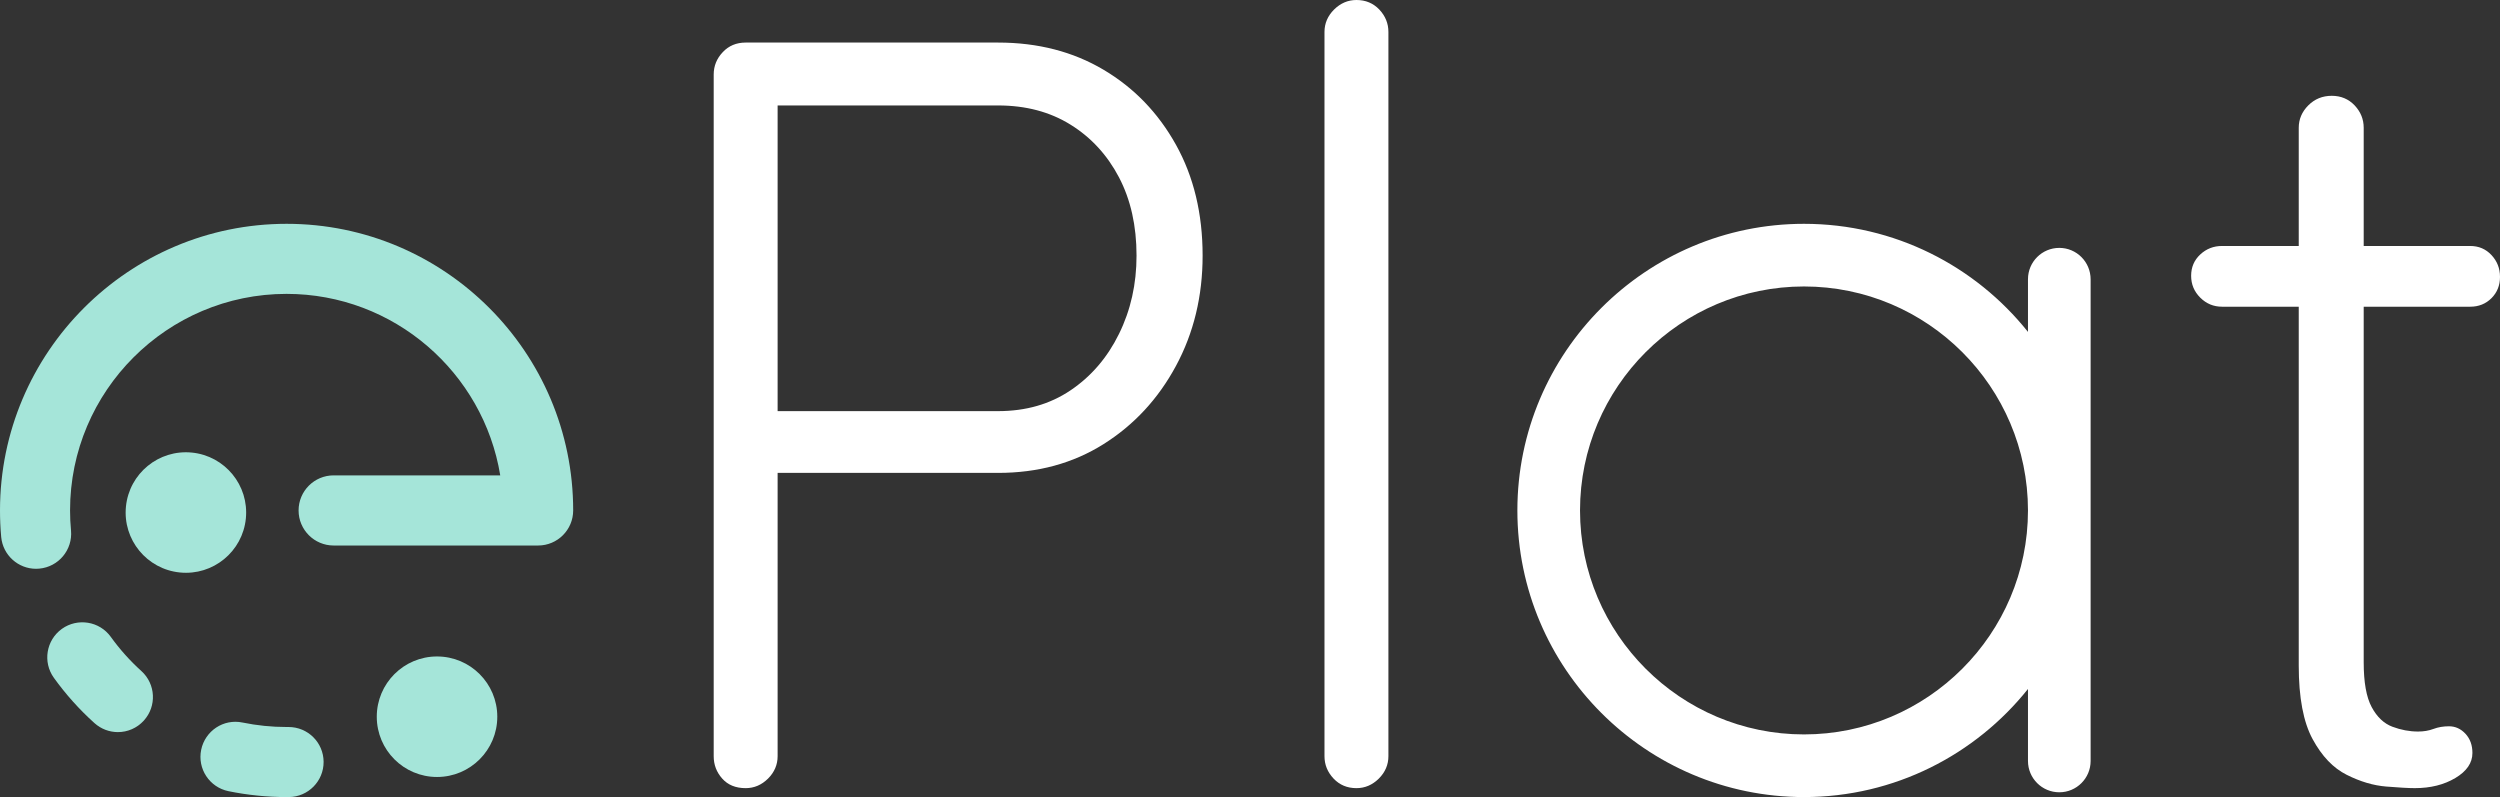
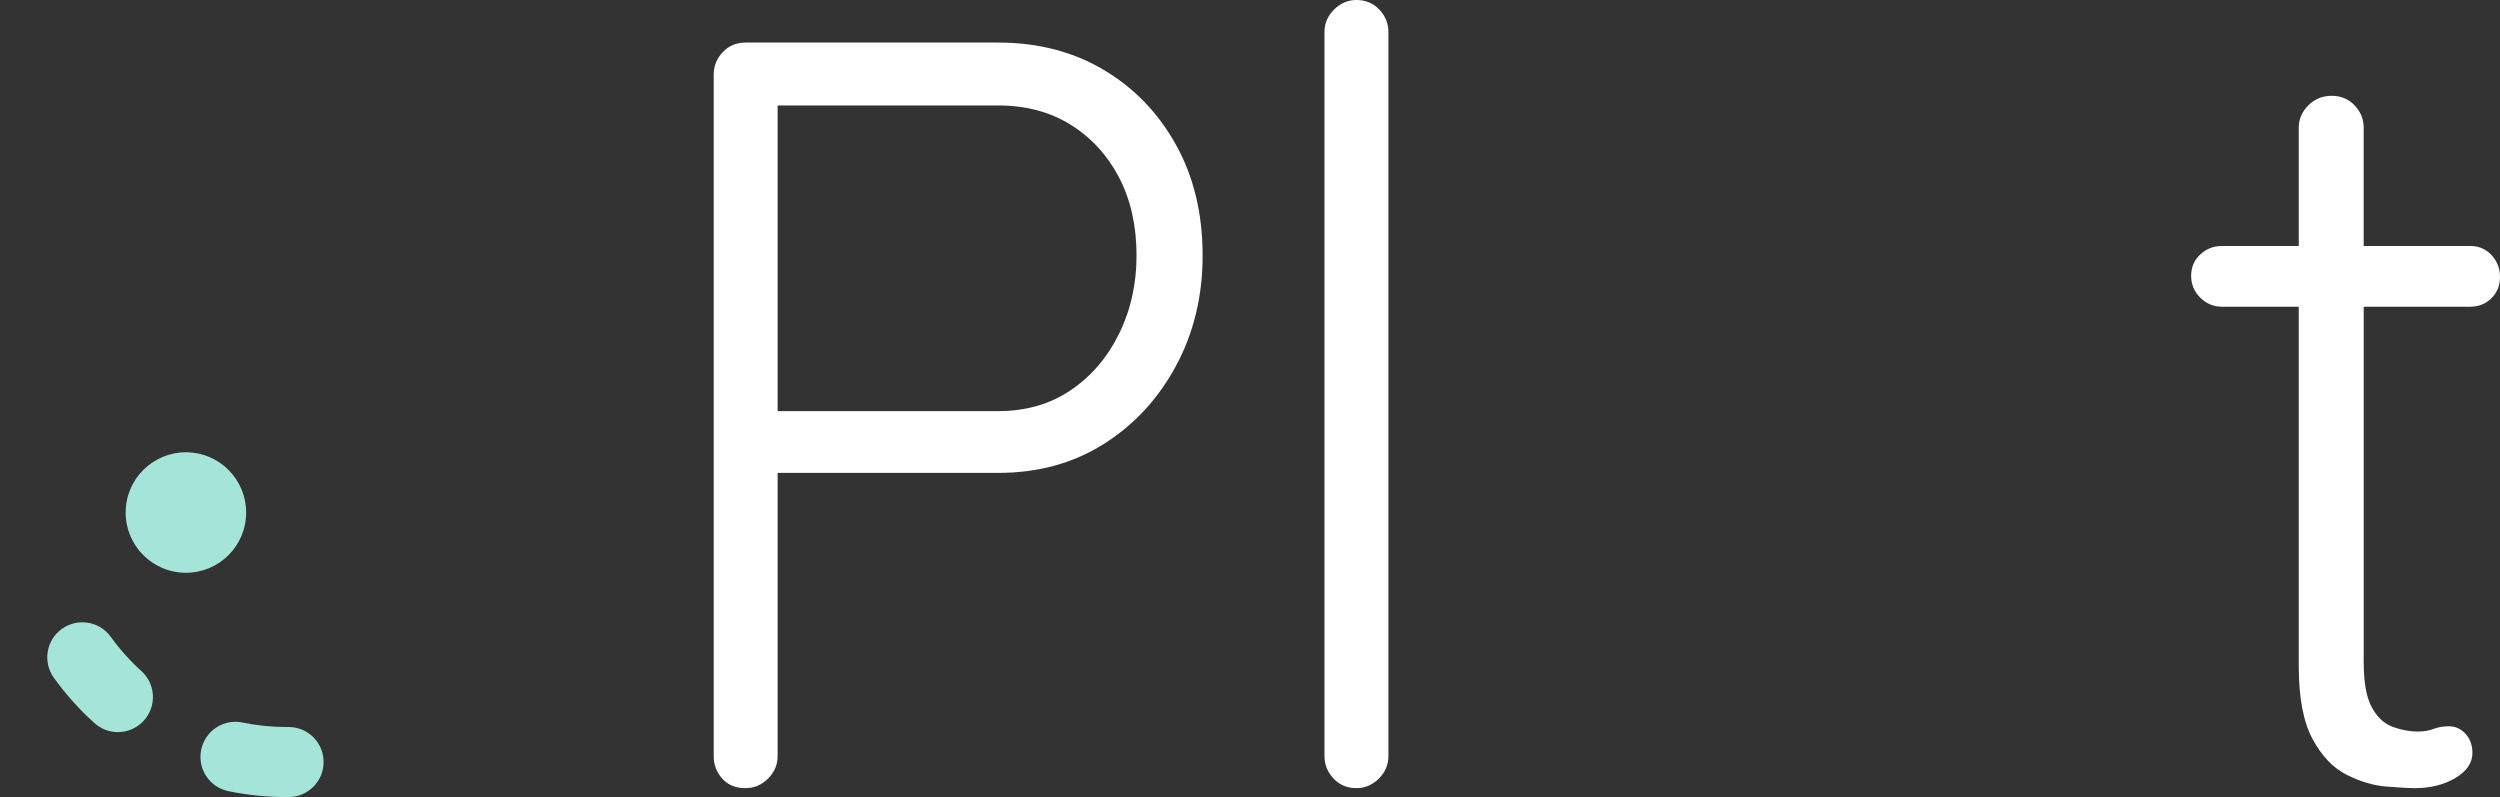
<svg xmlns="http://www.w3.org/2000/svg" version="1.1" id="Capa_1" x="0px" y="0px" viewBox="0 0 313.65 100" style="enable-background:new 0 0 313.65 100;" xml:space="preserve">
  <rect x="0" y="0" width="313.65" height="100" fill="#333333" stroke="none" />
  <style type="text/css">
	.st0{fill:#FFFFFF;}
	.st1{fill:#A5E5D9;}
</style>
  <g>
    <g>
      <path class="st0" d="M138.45,8.75c-3.83-2.27-8.24-3.41-13.23-3.41H93.55c-1.16,0-2.12,0.4-2.87,1.2    c-0.76,0.8-1.14,1.74-1.14,2.81v85.52c0,1.07,0.35,2,1.07,2.81c0.71,0.8,1.69,1.2,2.94,1.2c1.07,0,2-0.4,2.81-1.2    c0.8-0.8,1.2-1.74,1.2-2.81V59.33h27.66c4.99,0,9.4-1.2,13.23-3.61c3.83-2.41,6.86-5.68,9.09-9.82c2.23-4.14,3.34-8.75,3.34-13.83    c0-5.26-1.11-9.89-3.34-13.9C145.31,14.16,142.28,11.02,138.45,8.75z M140.39,41.89c-1.47,2.99-3.5,5.34-6.08,7.08    c-2.58,1.74-5.61,2.61-9.09,2.61H97.56V13.23h27.66c3.47,0,6.5,0.8,9.09,2.41c2.58,1.6,4.61,3.81,6.08,6.61    c1.47,2.81,2.2,6.08,2.2,9.82C142.59,35.63,141.86,38.91,140.39,41.89z" />
      <path class="st0" d="M170.18,0c-1.07,0-2,0.4-2.81,1.2c-0.8,0.8-1.2,1.74-1.2,2.81v90.86c0,1.07,0.38,2,1.14,2.81    c0.76,0.8,1.71,1.2,2.87,1.2c1.07,0,2-0.4,2.81-1.2c0.8-0.8,1.2-1.74,1.2-2.81V4.01c0-1.07-0.38-2-1.14-2.81    C172.29,0.4,171.33,0,170.18,0z" />
      <path class="st0" d="M309.91,38.48c1.07,0,1.96-0.36,2.67-1.07c0.71-0.71,1.07-1.6,1.07-2.67c0-1.07-0.36-1.98-1.07-2.74    c-0.71-0.76-1.6-1.14-2.67-1.14h-13.36V16.03c0-1.07-0.38-2-1.14-2.81c-0.76-0.8-1.72-1.2-2.87-1.2c-1.16,0-2.14,0.4-2.94,1.2    c-0.8,0.8-1.2,1.74-1.2,2.81v14.83h-9.62c-1.07,0-1.98,0.36-2.74,1.07c-0.76,0.71-1.14,1.6-1.14,2.67c0,1.07,0.38,1.98,1.14,2.74    c0.76,0.76,1.67,1.14,2.74,1.14h9.62v45.03c0,4.01,0.58,7.08,1.74,9.22c1.16,2.14,2.58,3.63,4.28,4.48    c1.69,0.85,3.34,1.34,4.94,1.47c1.6,0.13,2.81,0.2,3.61,0.2c1.96,0,3.65-0.42,5.08-1.27c1.42-0.85,2.14-1.89,2.14-3.14    c0-0.98-0.29-1.78-0.87-2.41c-0.58-0.62-1.27-0.94-2.07-0.94c-0.71,0-1.36,0.11-1.94,0.33c-0.58,0.22-1.23,0.33-1.94,0.33    c-1.07,0-2.14-0.2-3.21-0.6c-1.07-0.4-1.94-1.22-2.61-2.47c-0.67-1.25-1-3.12-1-5.61V38.48H309.91z" />
-       <path class="st0" d="M258.36,31.1c-2.17,0-3.93,1.76-3.93,3.93v6.61c-6.59-8.26-16.74-13.56-28.1-13.56    c-19.83,0-35.96,16.13-35.96,35.96S206.5,100,226.33,100c11.36,0,21.51-5.31,28.1-13.56v9.03c0,2.17,1.76,3.93,3.93,3.93    s3.93-1.76,3.93-3.93V35.03C262.28,32.86,260.53,31.1,258.36,31.1z M226.33,92.14c-15.5,0-28.1-12.61-28.1-28.1    s12.61-28.1,28.1-28.1s28.1,12.61,28.1,28.1S241.82,92.14,226.33,92.14z" />
    </g>
    <g>
-       <path class="st1" d="M35.96,28.08C16.13,28.08,0,44.21,0,64.04c0,0,0,0,0,0s0,0,0,0c0,1.11,0.05,2.23,0.15,3.33    c0.21,2.28,2.13,3.99,4.37,3.99c0.13,0,0.27-0.01,0.41-0.02c2.42-0.22,4.2-2.36,3.98-4.78c-0.08-0.83-0.12-1.68-0.12-2.53    c0,0,0,0,0,0s0,0,0,0c0-14.98,12.19-27.16,27.16-27.16c13.48,0,24.7,9.87,26.81,22.77h-20.9c-2.43,0-4.4,1.97-4.4,4.4    c0,2.43,1.97,4.4,4.4,4.4h25.65c2.43,0,4.4-1.97,4.4-4.4C71.92,44.21,55.79,28.08,35.96,28.08z" />
-       <circle class="st1" cx="54.83" cy="89.92" r="7.56" />
      <path class="st1" d="M13.9,79.9c-1.42-1.97-4.17-2.41-6.14-1c-1.97,1.42-2.42,4.17-1,6.14c1.48,2.06,3.19,3.97,5.08,5.67    c0.84,0.76,1.9,1.14,2.95,1.14c1.2,0,2.39-0.49,3.26-1.45c1.63-1.8,1.49-4.58-0.31-6.21C16.32,82.91,15.02,81.46,13.9,79.9z" />
      <path class="st1" d="M36.2,91.21c-0.01,0-0.03,0-0.04,0l-0.21,0c-1.86,0-3.72-0.19-5.52-0.56c-2.38-0.5-4.7,1.04-5.19,3.42    c-0.49,2.38,1.04,4.7,3.42,5.19c2.39,0.49,4.84,0.74,7.3,0.74l0.28,0c2.43-0.02,4.38-2.01,4.36-4.43    C40.58,93.15,38.62,91.21,36.2,91.21z" />
      <ellipse transform="matrix(0.099 -0.995 0.995 0.099 -42.934 81.143)" class="st1" cx="23.32" cy="64.27" rx="7.56" ry="7.56" />
    </g>
  </g>
</svg>